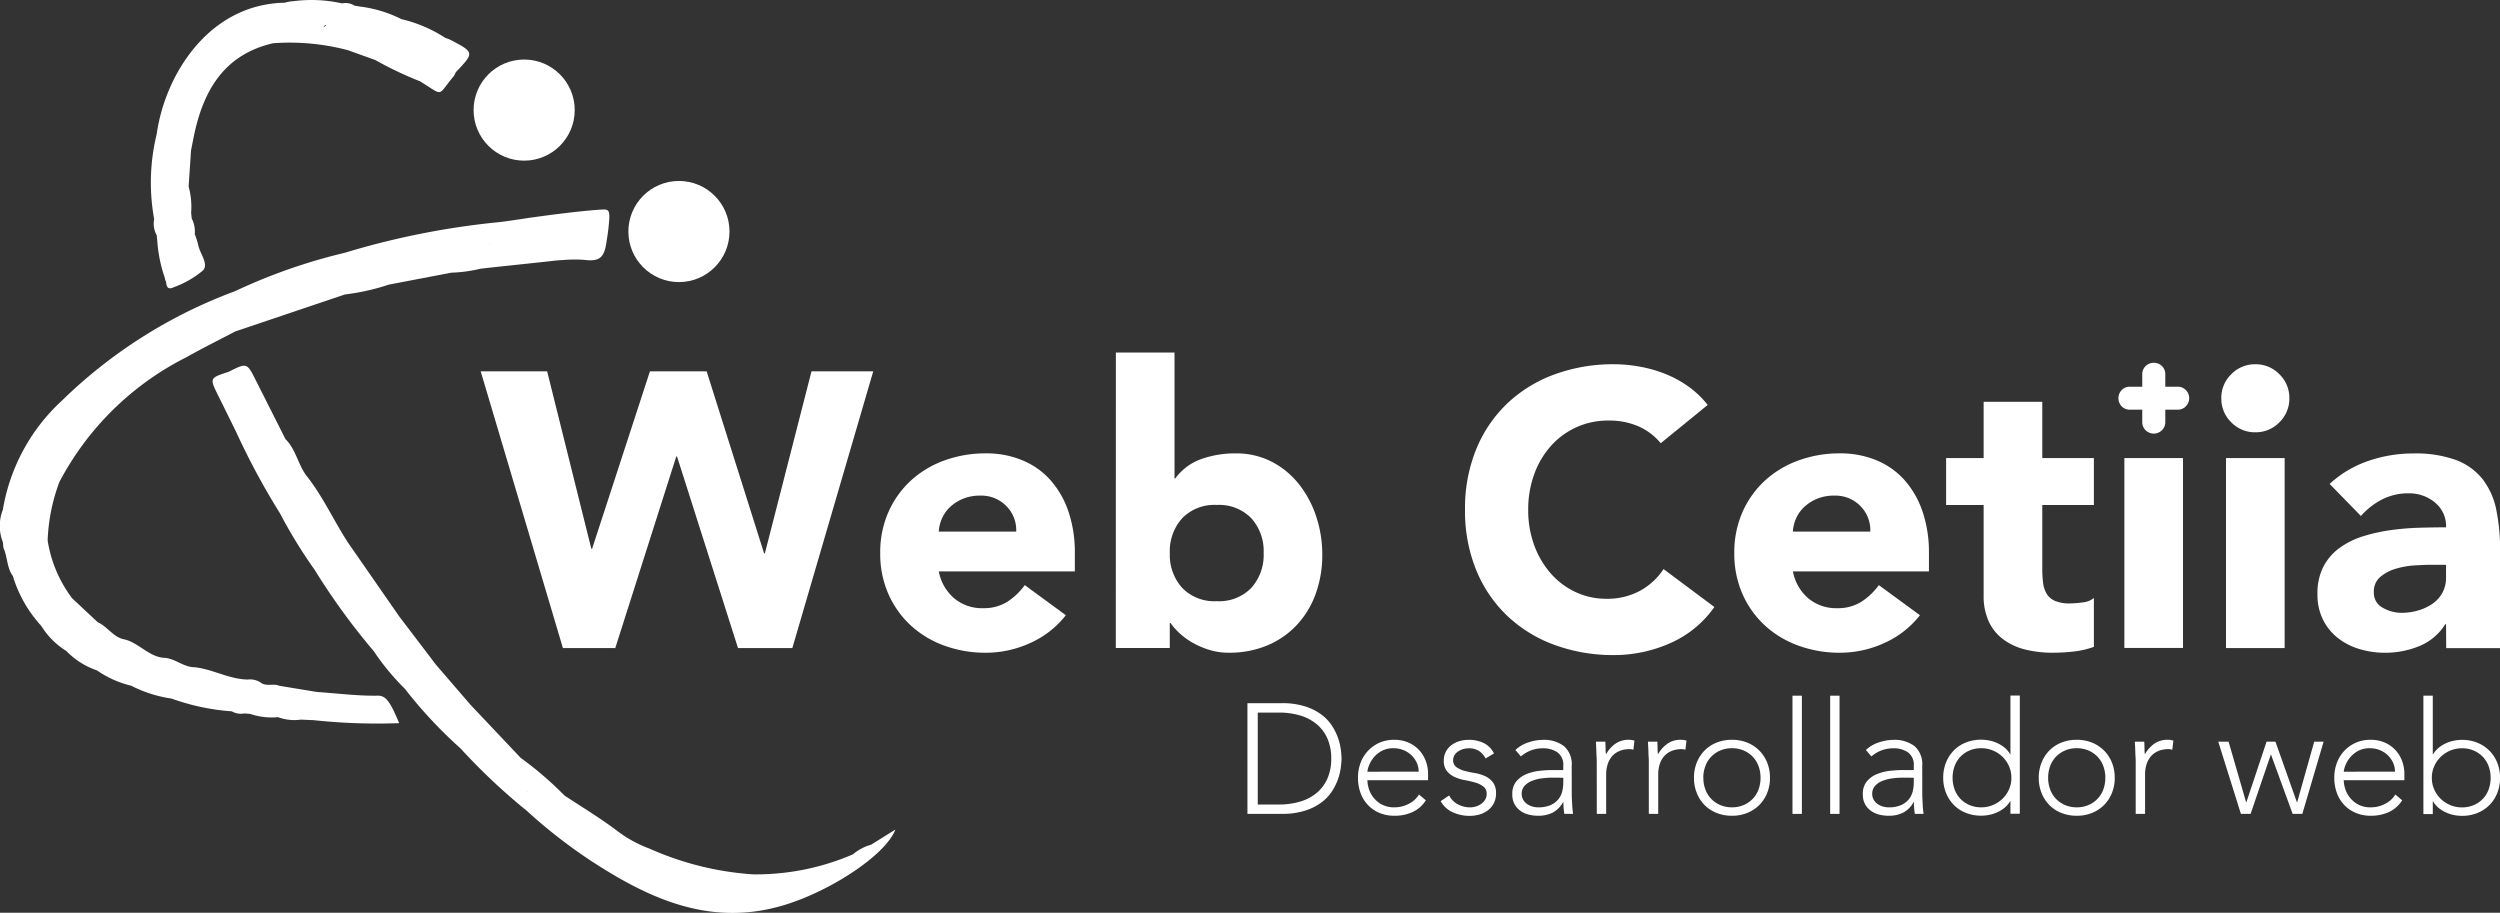
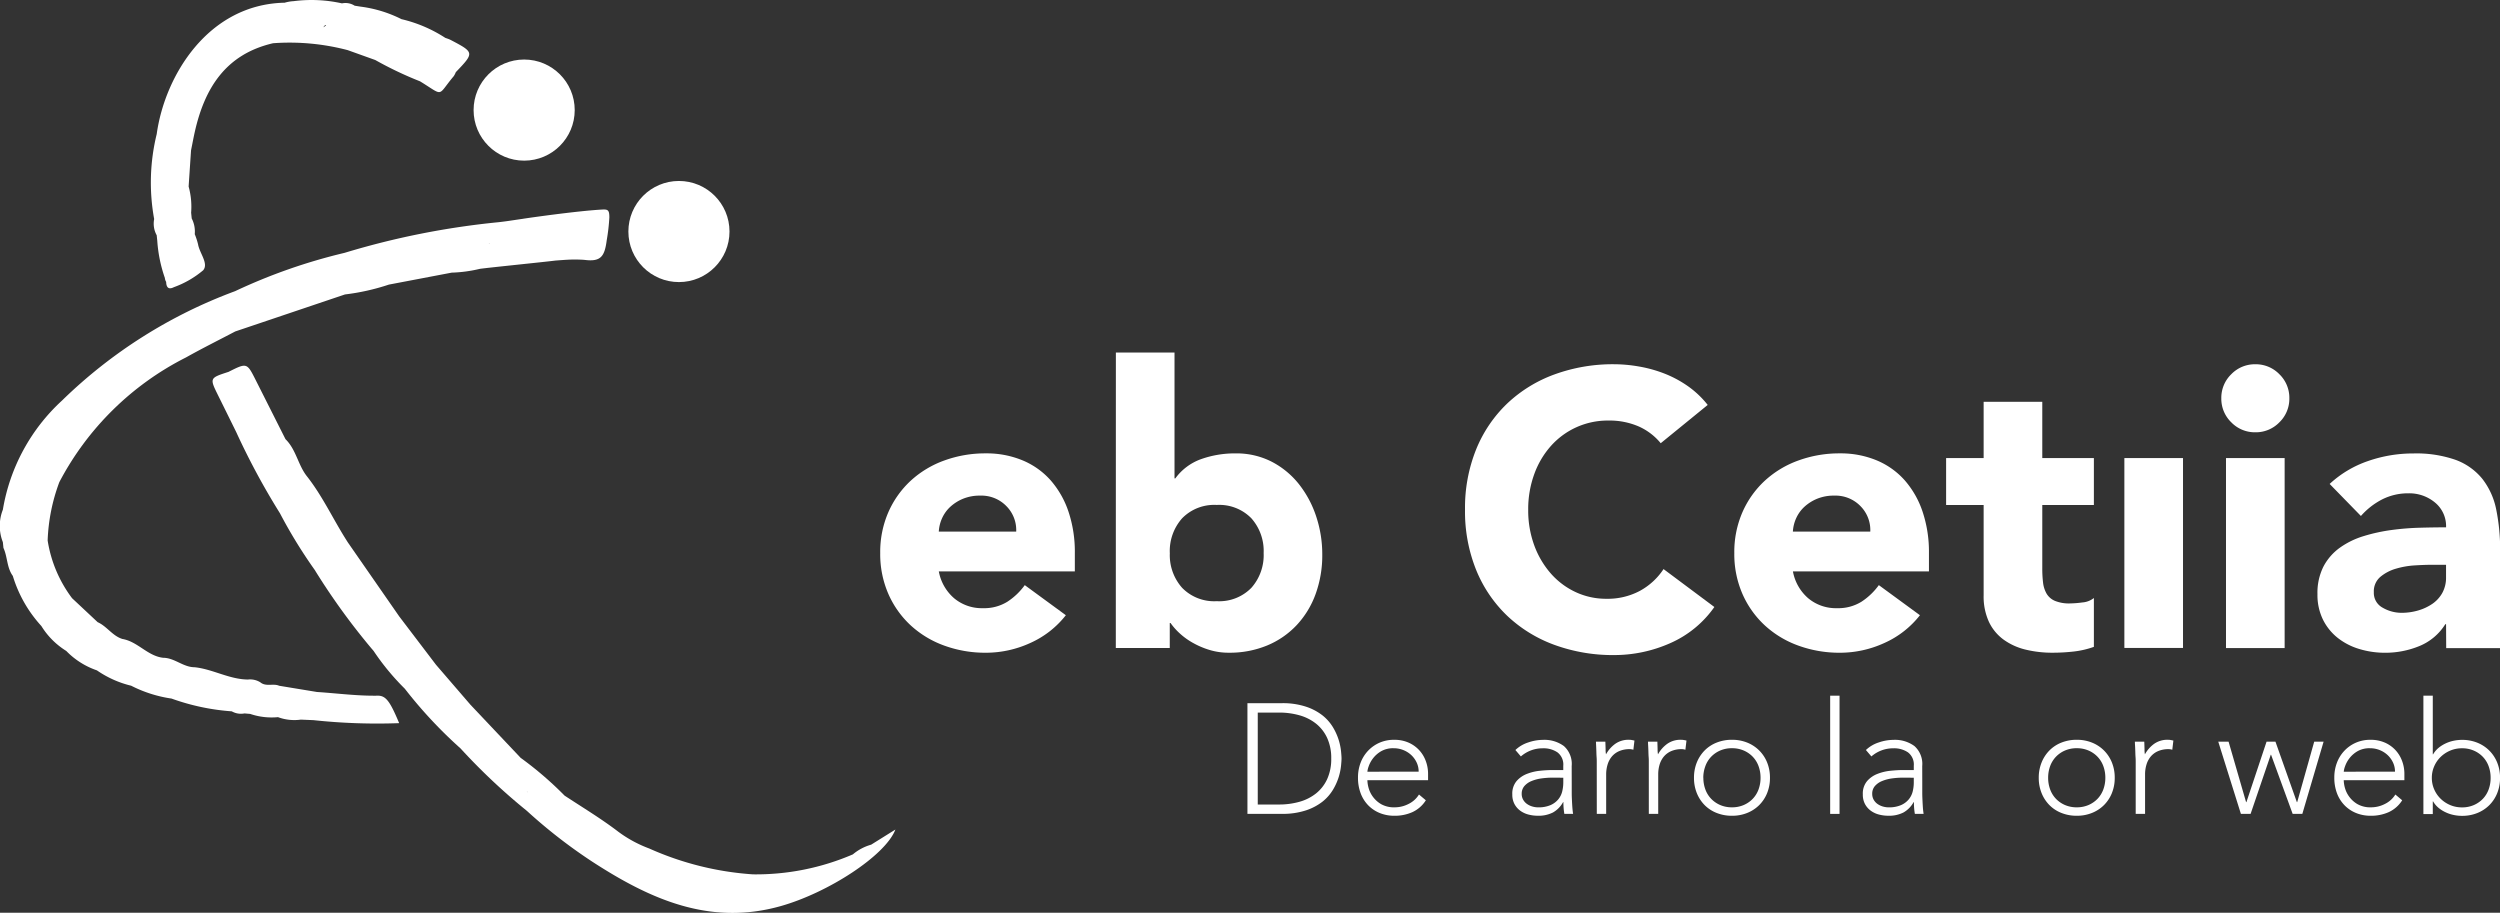
<svg xmlns="http://www.w3.org/2000/svg" width="112.591" height="41.107" viewBox="0 0 112.591 41.107">
  <rect x="0" y="0" width="112.591" height="41.107" fill="#333333" stroke="none" />
  <g id="Grupo_110" data-name="Grupo 110" transform="translate(-3405.704 -1020)">
    <g id="Grupo_90" data-name="Grupo 90" transform="translate(3405.704 1020)">
      <g id="Grupo_87" data-name="Grupo 87" transform="translate(21.648 15.877)">
-         <path id="Trazado_389" data-name="Trazado 389" d="M-1001.07,71.47h2.993l1.99,7.992h.035l2.605-7.992h2.553l2.588,8.2h.035l2.1-8.2h2.781l-3.644,12.464h-2.447l-2.746-8.626h-.035l-2.746,8.626h-2.359Z" transform="translate(1001.07 -70.625)" fill="#fff" />
        <path id="Trazado_390" data-name="Trazado 390" d="M-928.354,91.982a4.218,4.218,0,0,1-1.6,1.25,4.8,4.8,0,0,1-2.007.44,5.4,5.4,0,0,1-1.857-.317,4.47,4.47,0,0,1-1.514-.907,4.255,4.255,0,0,1-1.012-1.417,4.482,4.482,0,0,1-.37-1.849,4.482,4.482,0,0,1,.37-1.848,4.258,4.258,0,0,1,1.012-1.417,4.474,4.474,0,0,1,1.514-.907,5.389,5.389,0,0,1,1.857-.317,4.223,4.223,0,0,1,1.663.317,3.469,3.469,0,0,1,1.268.907,4.134,4.134,0,0,1,.8,1.417,5.709,5.709,0,0,1,.281,1.848v.828h-6.126a2.089,2.089,0,0,0,.687,1.206,1.941,1.941,0,0,0,1.3.449,1.982,1.982,0,0,0,1.1-.29,2.954,2.954,0,0,0,.784-.748Zm-2.236-3.767a1.528,1.528,0,0,0-.44-1.144,1.566,1.566,0,0,0-1.179-.475,1.98,1.98,0,0,0-.775.141,1.945,1.945,0,0,0-.572.361,1.583,1.583,0,0,0-.37.511,1.671,1.671,0,0,0-.15.607Z" transform="translate(954.708 -80.152)" fill="#fff" />
        <path id="Trazado_391" data-name="Trazado 391" d="M-898.747,68.448h2.641v5.668h.036a2.465,2.465,0,0,1,1.17-.871,4.543,4.543,0,0,1,1.54-.255,3.476,3.476,0,0,1,1.637.378,3.792,3.792,0,0,1,1.224,1.012,4.724,4.724,0,0,1,.774,1.452,5.389,5.389,0,0,1,.273,1.716,5.1,5.1,0,0,1-.3,1.778,4.081,4.081,0,0,1-.854,1.4,3.843,3.843,0,0,1-1.329.915,4.408,4.408,0,0,1-1.725.326,2.947,2.947,0,0,1-.863-.123,3.712,3.712,0,0,1-.748-.317,3.137,3.137,0,0,1-.6-.431,2.9,2.9,0,0,1-.414-.467h-.035v1.127h-2.43Zm2.43,9.031a2.212,2.212,0,0,0,.555,1.567,2.017,2.017,0,0,0,1.558.6,2.018,2.018,0,0,0,1.558-.6,2.213,2.213,0,0,0,.554-1.567,2.214,2.214,0,0,0-.554-1.567,2.019,2.019,0,0,0-1.558-.6,2.018,2.018,0,0,0-1.558.6A2.214,2.214,0,0,0-896.318,77.479Z" transform="translate(927.354 -68.448)" fill="#fff" />
        <path id="Trazado_392" data-name="Trazado 392" d="M-833.7,73.893a2.7,2.7,0,0,0-.995-.757,3.309,3.309,0,0,0-1.364-.264,3.432,3.432,0,0,0-1.435.3,3.428,3.428,0,0,0-1.144.836,3.891,3.891,0,0,0-.757,1.276,4.584,4.584,0,0,0-.273,1.6,4.56,4.56,0,0,0,.273,1.611,4,4,0,0,0,.748,1.268,3.385,3.385,0,0,0,1.118.836,3.231,3.231,0,0,0,1.382.3,3.094,3.094,0,0,0,1.5-.352,2.975,2.975,0,0,0,1.074-.986l2.289,1.708a4.765,4.765,0,0,1-2.007,1.637,6.213,6.213,0,0,1-2.5.528,7.679,7.679,0,0,1-2.693-.458,6.166,6.166,0,0,1-2.13-1.311,5.954,5.954,0,0,1-1.4-2.069,7.039,7.039,0,0,1-.5-2.711,7.04,7.04,0,0,1,.5-2.711,5.954,5.954,0,0,1,1.4-2.069,6.166,6.166,0,0,1,2.13-1.311,7.679,7.679,0,0,1,2.693-.458,6.621,6.621,0,0,1,1.1.1,5.942,5.942,0,0,1,1.127.308,5.046,5.046,0,0,1,1.065.563,4.258,4.258,0,0,1,.915.862Z" transform="translate(886.845 -69.809)" fill="#fff" />
        <path id="Trazado_393" data-name="Trazado 393" d="M-790.77,91.982a4.214,4.214,0,0,1-1.6,1.25,4.8,4.8,0,0,1-2.007.44,5.4,5.4,0,0,1-1.857-.317,4.465,4.465,0,0,1-1.514-.907,4.25,4.25,0,0,1-1.012-1.417,4.48,4.48,0,0,1-.37-1.849,4.48,4.48,0,0,1,.37-1.848,4.253,4.253,0,0,1,1.012-1.417,4.469,4.469,0,0,1,1.514-.907,5.39,5.39,0,0,1,1.857-.317,4.225,4.225,0,0,1,1.664.317,3.469,3.469,0,0,1,1.267.907,4.13,4.13,0,0,1,.8,1.417,5.709,5.709,0,0,1,.282,1.848v.828h-6.126a2.09,2.09,0,0,0,.686,1.206,1.942,1.942,0,0,0,1.3.449,1.983,1.983,0,0,0,1.1-.29,2.958,2.958,0,0,0,.783-.748Zm-2.236-3.767a1.529,1.529,0,0,0-.44-1.144,1.566,1.566,0,0,0-1.179-.475,1.98,1.98,0,0,0-.775.141,1.946,1.946,0,0,0-.572.361,1.588,1.588,0,0,0-.37.511,1.676,1.676,0,0,0-.15.607Z" transform="translate(855.589 -80.152)" fill="#fff" />
        <path id="Trazado_394" data-name="Trazado 394" d="M-758.35,81.029h-2.324v2.852a5.3,5.3,0,0,0,.035.642,1.287,1.287,0,0,0,.159.5.8.8,0,0,0,.378.326,1.672,1.672,0,0,0,.678.114,4.547,4.547,0,0,0,.554-.044.942.942,0,0,0,.52-.2v2.2a4.031,4.031,0,0,1-.916.211,8.507,8.507,0,0,1-.933.053,5.086,5.086,0,0,1-1.232-.141,2.807,2.807,0,0,1-.986-.449,2.1,2.1,0,0,1-.66-.8,2.736,2.736,0,0,1-.238-1.2V81.029h-1.69V78.917h1.69V76.382h2.641v2.535h2.324Z" transform="translate(831.003 -74.164)" fill="#fff" />
        <path id="Trazado_395" data-name="Trazado 395" d="M-736.292,85.449h2.641V94h-2.641Z" transform="translate(810.318 -80.696)" fill="#fff" />
        <path id="Trazado_396" data-name="Trazado 396" d="M-720.675,71.869a1.475,1.475,0,0,1,.449-1.083,1.475,1.475,0,0,1,1.083-.449,1.476,1.476,0,0,1,1.083.449,1.475,1.475,0,0,1,.449,1.083,1.475,1.475,0,0,1-.449,1.083,1.476,1.476,0,0,1-1.083.449,1.475,1.475,0,0,1-1.083-.449A1.475,1.475,0,0,1-720.675,71.869Zm.211,2.693h2.641v8.556h-2.641Z" transform="translate(799.067 -69.809)" fill="#fff" />
        <path id="Trazado_397" data-name="Trazado 397" d="M-699.393,92.387h-.035a2.484,2.484,0,0,1-1.171.986,4.026,4.026,0,0,1-1.54.3,3.978,3.978,0,0,1-1.153-.167,2.909,2.909,0,0,1-.977-.5,2.416,2.416,0,0,1-.669-.828,2.522,2.522,0,0,1-.247-1.144,2.627,2.627,0,0,1,.273-1.25,2.445,2.445,0,0,1,.74-.845,3.673,3.673,0,0,1,1.065-.519,7.836,7.836,0,0,1,1.241-.273,11.85,11.85,0,0,1,1.285-.105q.642-.018,1.188-.018a1.373,1.373,0,0,0-.5-1.118,1.809,1.809,0,0,0-1.188-.414,2.588,2.588,0,0,0-1.188.273,3.254,3.254,0,0,0-.959.748l-1.408-1.443a4.842,4.842,0,0,1,1.725-1.03,6.154,6.154,0,0,1,2.042-.343,5.344,5.344,0,0,1,1.91.29,2.782,2.782,0,0,1,1.2.854,3.291,3.291,0,0,1,.625,1.382,9.084,9.084,0,0,1,.176,1.892v4.349h-2.429Zm-.652-2.676q-.3,0-.748.027a3.81,3.81,0,0,0-.863.15,1.925,1.925,0,0,0-.7.37.852.852,0,0,0-.29.687.755.755,0,0,0,.4.7,1.693,1.693,0,0,0,.845.229,2.66,2.66,0,0,0,.748-.105,2.231,2.231,0,0,0,.643-.3,1.454,1.454,0,0,0,.449-.493,1.421,1.421,0,0,0,.167-.7v-.564Z" transform="translate(787.907 -80.152)" fill="#fff" />
      </g>
      <g id="Grupo_88" data-name="Grupo 88" transform="translate(56.18 31.331)">
        <path id="Trazado_398" data-name="Trazado 398" d="M-877.554,124.933h1.542a3.329,3.329,0,0,1,1.1.159,2.448,2.448,0,0,1,.75.4,2.016,2.016,0,0,1,.472.546,2.677,2.677,0,0,1,.253.574,2.682,2.682,0,0,1,.1.5q.021.222.021.313t-.021.313a2.684,2.684,0,0,1-.1.5,2.677,2.677,0,0,1-.253.574,2.016,2.016,0,0,1-.472.546,2.454,2.454,0,0,1-.75.4,3.329,3.329,0,0,1-1.1.159h-1.542Zm.465,4.563h.958a3.33,3.33,0,0,0,.922-.123,2.112,2.112,0,0,0,.746-.377,1.769,1.769,0,0,0,.5-.644,2.165,2.165,0,0,0,.183-.926,2.167,2.167,0,0,0-.183-.926,1.77,1.77,0,0,0-.5-.644,2.108,2.108,0,0,0-.746-.377,3.329,3.329,0,0,0-.922-.123h-.958Z" transform="translate(877.554 -124.595)" fill="#fff" />
        <path id="Trazado_399" data-name="Trazado 399" d="M-856.69,133.552a1.421,1.421,0,0,1-.609.535,1.935,1.935,0,0,1-.8.162,1.731,1.731,0,0,1-.676-.127,1.523,1.523,0,0,1-.521-.355,1.561,1.561,0,0,1-.334-.542,1.974,1.974,0,0,1-.116-.694,1.864,1.864,0,0,1,.12-.676,1.614,1.614,0,0,1,.338-.538,1.586,1.586,0,0,1,.514-.359,1.61,1.61,0,0,1,.655-.13,1.571,1.571,0,0,1,.658.13,1.444,1.444,0,0,1,.479.345,1.461,1.461,0,0,1,.292.489,1.637,1.637,0,0,1,.1.556v.3h-2.733a1.446,1.446,0,0,0,.053.342,1.2,1.2,0,0,0,.193.4,1.224,1.224,0,0,0,.377.338,1.175,1.175,0,0,0,.609.141,1.358,1.358,0,0,0,.627-.155,1.131,1.131,0,0,0,.465-.422Zm-.324-1.289a.96.96,0,0,0-.088-.408,1.1,1.1,0,0,0-.239-.334,1.135,1.135,0,0,0-.359-.229,1.157,1.157,0,0,0-.44-.084,1.078,1.078,0,0,0-.574.141,1.257,1.257,0,0,0-.363.324,1.289,1.289,0,0,0-.19.356.947.947,0,0,0-.056.236Z" transform="translate(864.725 -128.841)" fill="#fff" />
-         <path id="Trazado_400" data-name="Trazado 400" d="M-846.024,133.334a.91.91,0,0,0,.394.4,1.161,1.161,0,0,0,.549.137.882.882,0,0,0,.268-.042.829.829,0,0,0,.24-.12.656.656,0,0,0,.172-.187.467.467,0,0,0,.067-.25.4.4,0,0,0-.145-.338,1.081,1.081,0,0,0-.355-.176,4.252,4.252,0,0,0-.465-.109,1.991,1.991,0,0,1-.465-.141,1,1,0,0,1-.355-.264.715.715,0,0,1-.145-.479.837.837,0,0,1,.1-.415.907.907,0,0,1,.257-.292,1.114,1.114,0,0,1,.356-.172,1.444,1.444,0,0,1,.4-.056,1.517,1.517,0,0,1,.693.148,1.025,1.025,0,0,1,.454.465l-.38.225a.893.893,0,0,0-.3-.341.849.849,0,0,0-.468-.116.86.86,0,0,0-.236.035.819.819,0,0,0-.222.1.57.57,0,0,0-.166.162.392.392,0,0,0-.067.225.375.375,0,0,0,.144.324,1.111,1.111,0,0,0,.356.166,4.3,4.3,0,0,0,.465.1,1.887,1.887,0,0,1,.465.138.953.953,0,0,1,.356.275.8.8,0,0,1,.144.511.959.959,0,0,1-.1.44.908.908,0,0,1-.261.313,1.166,1.166,0,0,1-.377.19,1.53,1.53,0,0,1-.444.063,1.8,1.8,0,0,1-.771-.162,1.168,1.168,0,0,1-.539-.5Z" transform="translate(855.108 -128.841)" fill="#fff" />
        <path id="Trazado_401" data-name="Trazado 401" d="M-832.21,132.8c0,.159,0,.3,0,.429s.006.244.011.352.011.209.018.3.018.188.032.282h-.394a3.072,3.072,0,0,1-.042-.528h-.014a1.193,1.193,0,0,1-.454.465,1.423,1.423,0,0,1-.687.148,1.654,1.654,0,0,1-.416-.053,1.081,1.081,0,0,1-.366-.169.9.9,0,0,1-.264-.3.9.9,0,0,1-.1-.444.869.869,0,0,1,.19-.592,1.182,1.182,0,0,1,.468-.327,2.211,2.211,0,0,1,.592-.141,5.53,5.53,0,0,1,.552-.032h.493V132a.689.689,0,0,0-.261-.606,1.111,1.111,0,0,0-.655-.183,1.485,1.485,0,0,0-.993.366l-.247-.289a1.5,1.5,0,0,1,.578-.341,2.063,2.063,0,0,1,.662-.116,1.479,1.479,0,0,1,.943.278,1.075,1.075,0,0,1,.352.9Zm-.845-.268a3.745,3.745,0,0,0-.517.035,1.808,1.808,0,0,0-.451.12.84.84,0,0,0-.32.225.524.524,0,0,0-.12.352.518.518,0,0,0,.067.264.58.58,0,0,0,.173.19.794.794,0,0,0,.236.113.915.915,0,0,0,.264.039,1.356,1.356,0,0,0,.556-.1.941.941,0,0,0,.348-.257.892.892,0,0,0,.18-.359,1.71,1.71,0,0,0,.049-.4v-.218Z" transform="translate(846.815 -128.841)" fill="#fff" />
        <path id="Trazado_402" data-name="Trazado 402" d="M-821.376,131.827c0-.061,0-.135-.007-.222s-.008-.175-.011-.264-.006-.173-.01-.25-.007-.137-.007-.179h.423q.007.183.011.352a1.033,1.033,0,0,0,.018.218,1.442,1.442,0,0,1,.415-.472,1.03,1.03,0,0,1,.62-.183.714.714,0,0,1,.123.01l.123.025-.049.415a.512.512,0,0,0-.162-.028,1.177,1.177,0,0,0-.475.088.893.893,0,0,0-.331.243,1.016,1.016,0,0,0-.193.363,1.519,1.519,0,0,0-.064.447v1.775h-.422Z" transform="translate(837.108 -128.841)" fill="#fff" />
        <path id="Trazado_403" data-name="Trazado 403" d="M-812.989,131.827c0-.061,0-.135-.007-.222s-.008-.175-.011-.264-.006-.173-.011-.25-.007-.137-.007-.179h.422q.007.183.01.352a1.141,1.141,0,0,0,.018.218,1.441,1.441,0,0,1,.416-.472,1.029,1.029,0,0,1,.62-.183.709.709,0,0,1,.123.01c.04.007.081.015.124.025l-.049.415a.512.512,0,0,0-.162-.028,1.175,1.175,0,0,0-.475.088.9.9,0,0,0-.331.243,1.026,1.026,0,0,0-.193.363,1.527,1.527,0,0,0-.063.447v1.775h-.423Z" transform="translate(831.065 -128.841)" fill="#fff" />
        <path id="Trazado_404" data-name="Trazado 404" d="M-805.619,132.538a1.822,1.822,0,0,1,.126-.686,1.643,1.643,0,0,1,.352-.542,1.574,1.574,0,0,1,.542-.356,1.844,1.844,0,0,1,.69-.127,1.814,1.814,0,0,1,.687.127,1.621,1.621,0,0,1,.542.356,1.613,1.613,0,0,1,.356.542,1.817,1.817,0,0,1,.127.686,1.816,1.816,0,0,1-.127.687,1.613,1.613,0,0,1-.356.542,1.612,1.612,0,0,1-.542.355,1.809,1.809,0,0,1-.687.127,1.838,1.838,0,0,1-.69-.127,1.565,1.565,0,0,1-.542-.355,1.643,1.643,0,0,1-.352-.542A1.821,1.821,0,0,1-805.619,132.538Zm.422,0a1.515,1.515,0,0,0,.088.518,1.207,1.207,0,0,0,.257.422,1.243,1.243,0,0,0,.408.285,1.31,1.31,0,0,0,.535.106,1.313,1.313,0,0,0,.535-.106,1.242,1.242,0,0,0,.408-.285,1.209,1.209,0,0,0,.257-.422,1.507,1.507,0,0,0,.088-.518,1.507,1.507,0,0,0-.088-.518,1.209,1.209,0,0,0-.257-.422,1.242,1.242,0,0,0-.408-.285,1.313,1.313,0,0,0-.535-.106,1.31,1.31,0,0,0-.535.106,1.243,1.243,0,0,0-.408.285,1.207,1.207,0,0,0-.257.422A1.514,1.514,0,0,0-805.2,132.538Z" transform="translate(825.73 -128.841)" fill="#fff" />
-         <path id="Trazado_405" data-name="Trazado 405" d="M-789.752,123.724h.423v5.324h-.423Z" transform="translate(814.299 -123.724)" fill="#fff" />
        <path id="Trazado_406" data-name="Trazado 406" d="M-783.682,123.724h.422v5.324h-.422Z" transform="translate(809.926 -123.724)" fill="#fff" />
        <path id="Trazado_407" data-name="Trazado 407" d="M-775.742,132.8q0,.239,0,.429c0,.127.006.244.011.352s.011.209.017.3.018.188.032.282h-.394a3.048,3.048,0,0,1-.042-.528h-.014a1.191,1.191,0,0,1-.454.465,1.423,1.423,0,0,1-.687.148,1.651,1.651,0,0,1-.416-.053,1.081,1.081,0,0,1-.366-.169.892.892,0,0,1-.264-.3.893.893,0,0,1-.1-.444.87.87,0,0,1,.19-.592,1.182,1.182,0,0,1,.468-.327,2.214,2.214,0,0,1,.592-.141c.209-.021.393-.032.552-.032h.493V132a.688.688,0,0,0-.261-.606,1.111,1.111,0,0,0-.655-.183,1.486,1.486,0,0,0-.993.366l-.247-.289a1.5,1.5,0,0,1,.578-.341,2.061,2.061,0,0,1,.662-.116,1.479,1.479,0,0,1,.944.278,1.075,1.075,0,0,1,.352.9Zm-.845-.268a3.751,3.751,0,0,0-.518.035,1.814,1.814,0,0,0-.451.12.841.841,0,0,0-.32.225.523.523,0,0,0-.12.352.517.517,0,0,0,.067.264.579.579,0,0,0,.172.19.8.8,0,0,0,.236.113.913.913,0,0,0,.264.039,1.353,1.353,0,0,0,.556-.1.942.942,0,0,0,.348-.257.9.9,0,0,0,.18-.359,1.7,1.7,0,0,0,.049-.4v-.218Z" transform="translate(806.134 -128.841)" fill="#fff" />
-         <path id="Trazado_408" data-name="Trazado 408" d="M-762.444,128.477h-.014a1.094,1.094,0,0,1-.247.292,1.491,1.491,0,0,1-.32.2,1.6,1.6,0,0,1-.363.12,1.85,1.85,0,0,1-.373.039,1.837,1.837,0,0,1-.69-.127,1.562,1.562,0,0,1-.542-.355,1.641,1.641,0,0,1-.352-.542,1.81,1.81,0,0,1-.127-.687,1.811,1.811,0,0,1,.127-.686,1.641,1.641,0,0,1,.352-.542,1.571,1.571,0,0,1,.542-.356,1.843,1.843,0,0,1,.69-.127,1.869,1.869,0,0,1,.373.039,1.617,1.617,0,0,1,.363.12,1.5,1.5,0,0,1,.32.2,1.1,1.1,0,0,1,.247.292h.014v-2.641h.422v5.324h-.422Zm.042-1.056a1.284,1.284,0,0,0-.105-.518,1.339,1.339,0,0,0-.289-.422,1.394,1.394,0,0,0-.43-.285,1.343,1.343,0,0,0-.535-.106,1.312,1.312,0,0,0-.535.106,1.243,1.243,0,0,0-.408.285,1.215,1.215,0,0,0-.257.422,1.507,1.507,0,0,0-.088.518,1.508,1.508,0,0,0,.088.518,1.215,1.215,0,0,0,.257.422,1.244,1.244,0,0,0,.408.285,1.312,1.312,0,0,0,.535.106,1.343,1.343,0,0,0,.535-.106,1.394,1.394,0,0,0,.43-.285,1.339,1.339,0,0,0,.289-.422A1.284,1.284,0,0,0-762.4,127.421Z" transform="translate(796.807 -123.724)" fill="#fff" />
        <path id="Trazado_409" data-name="Trazado 409" d="M-750.082,132.538a1.81,1.81,0,0,1,.127-.686,1.635,1.635,0,0,1,.352-.542,1.57,1.57,0,0,1,.542-.356,1.841,1.841,0,0,1,.69-.127,1.816,1.816,0,0,1,.686.127,1.617,1.617,0,0,1,.542.356,1.614,1.614,0,0,1,.356.542,1.816,1.816,0,0,1,.127.686,1.815,1.815,0,0,1-.127.687,1.615,1.615,0,0,1-.356.542,1.608,1.608,0,0,1-.542.355,1.81,1.81,0,0,1-.686.127,1.836,1.836,0,0,1-.69-.127,1.562,1.562,0,0,1-.542-.355,1.635,1.635,0,0,1-.352-.542A1.809,1.809,0,0,1-750.082,132.538Zm.423,0a1.507,1.507,0,0,0,.088.518,1.215,1.215,0,0,0,.257.422,1.248,1.248,0,0,0,.408.285,1.312,1.312,0,0,0,.535.106,1.311,1.311,0,0,0,.535-.106,1.248,1.248,0,0,0,.408-.285,1.21,1.21,0,0,0,.257-.422,1.507,1.507,0,0,0,.088-.518,1.507,1.507,0,0,0-.088-.518,1.21,1.21,0,0,0-.257-.422,1.249,1.249,0,0,0-.408-.285,1.312,1.312,0,0,0-.535-.106,1.312,1.312,0,0,0-.535.106,1.248,1.248,0,0,0-.408.285,1.215,1.215,0,0,0-.257.422A1.507,1.507,0,0,0-749.659,132.538Z" transform="translate(785.72 -128.841)" fill="#fff" />
        <path id="Trazado_410" data-name="Trazado 410" d="M-734.557,131.827c0-.061,0-.135-.007-.222s-.008-.175-.011-.264-.006-.173-.011-.25-.007-.137-.007-.179h.423q.007.183.011.352a1.072,1.072,0,0,0,.017.218,1.446,1.446,0,0,1,.415-.472,1.029,1.029,0,0,1,.62-.183.717.717,0,0,1,.124.01l.123.025-.049.415a.515.515,0,0,0-.162-.028,1.176,1.176,0,0,0-.476.088.894.894,0,0,0-.331.243,1.013,1.013,0,0,0-.193.363,1.517,1.517,0,0,0-.064.447v1.775h-.422Z" transform="translate(774.561 -128.841)" fill="#fff" />
        <path id="Trazado_411" data-name="Trazado 411" d="M-721.167,131.129h.465l.789,2.725h.014l.908-2.725h.4l.965,2.725h.014l.767-2.725h.423l-.958,3.253h-.436l-.972-2.662h-.014l-.908,2.662h-.437Z" transform="translate(764.889 -129.059)" fill="#fff" />
        <path id="Trazado_412" data-name="Trazado 412" d="M-699.4,133.552a1.421,1.421,0,0,1-.609.535,1.934,1.934,0,0,1-.8.162,1.731,1.731,0,0,1-.676-.127,1.52,1.52,0,0,1-.521-.355,1.562,1.562,0,0,1-.335-.542,1.987,1.987,0,0,1-.116-.694,1.857,1.857,0,0,1,.12-.676,1.608,1.608,0,0,1,.338-.538,1.589,1.589,0,0,1,.514-.359,1.611,1.611,0,0,1,.655-.13,1.574,1.574,0,0,1,.658.13,1.44,1.44,0,0,1,.479.345,1.457,1.457,0,0,1,.292.489,1.644,1.644,0,0,1,.1.556v.3h-2.732a1.453,1.453,0,0,0,.053.342,1.21,1.21,0,0,0,.194.4,1.22,1.22,0,0,0,.377.338,1.175,1.175,0,0,0,.609.141,1.357,1.357,0,0,0,.627-.155,1.13,1.13,0,0,0,.465-.422Zm-.324-1.289a.959.959,0,0,0-.088-.408,1.1,1.1,0,0,0-.239-.334,1.135,1.135,0,0,0-.359-.229,1.16,1.16,0,0,0-.44-.084,1.077,1.077,0,0,0-.574.141,1.253,1.253,0,0,0-.362.324,1.283,1.283,0,0,0-.19.356.933.933,0,0,0-.056.236Z" transform="translate(751.406 -128.841)" fill="#fff" />
        <path id="Trazado_413" data-name="Trazado 413" d="M-688.121,123.724h.423v2.641h.014a1.1,1.1,0,0,1,.247-.292,1.48,1.48,0,0,1,.32-.2,1.616,1.616,0,0,1,.362-.12,1.877,1.877,0,0,1,.374-.039,1.818,1.818,0,0,1,.687.127,1.617,1.617,0,0,1,.542.356,1.617,1.617,0,0,1,.356.542,1.82,1.82,0,0,1,.127.686,1.82,1.82,0,0,1-.127.687,1.617,1.617,0,0,1-.356.542,1.608,1.608,0,0,1-.542.355,1.812,1.812,0,0,1-.687.127,1.858,1.858,0,0,1-.374-.039,1.6,1.6,0,0,1-.362-.12,1.47,1.47,0,0,1-.32-.2,1.092,1.092,0,0,1-.247-.292h-.014v.571h-.423Zm.38,3.7a1.283,1.283,0,0,0,.106.518,1.324,1.324,0,0,0,.289.422,1.389,1.389,0,0,0,.429.285,1.345,1.345,0,0,0,.535.106,1.311,1.311,0,0,0,.535-.106,1.249,1.249,0,0,0,.409-.285,1.211,1.211,0,0,0,.257-.422,1.508,1.508,0,0,0,.088-.518,1.507,1.507,0,0,0-.088-.518,1.211,1.211,0,0,0-.257-.422,1.249,1.249,0,0,0-.409-.285,1.311,1.311,0,0,0-.535-.106,1.344,1.344,0,0,0-.535.106,1.389,1.389,0,0,0-.429.285,1.324,1.324,0,0,0-.289.422A1.283,1.283,0,0,0-687.741,127.421Z" transform="translate(741.082 -123.724)" fill="#fff" />
      </g>
      <g id="Grupo_89" data-name="Grupo 89">
        <ellipse id="Elipse_98" data-name="Elipse 98" cx="2.277" cy="2.277" rx="2.277" ry="2.277" transform="translate(21.329 2.681)" fill="#fff" />
        <ellipse id="Elipse_99" data-name="Elipse 99" cx="2.277" cy="2.277" rx="2.277" ry="2.277" transform="translate(28.3 8.15)" fill="#fff" />
        <path id="Trazado_414" data-name="Trazado 414" d="M-1014.594,92.121h0a2.2,2.2,0,0,0-.824.437,11.043,11.043,0,0,1-4.5.9,13.662,13.662,0,0,1-4.671-1.165,5.62,5.62,0,0,1-1.381-.746c-.774-.593-1.617-1.1-2.432-1.636a15.675,15.675,0,0,0-1.977-1.7l-2.264-2.395-1.551-1.8-1.653-2.173h0l-2.307-3.323c-.632-.973-1.112-2.04-1.829-2.962-.422-.512-.5-1.225-.988-1.7h0q-.668-1.326-1.337-2.653c-.4-.794-.4-.794-1.227-.378-.858.279-.857.278-.467,1.067q.405.817.808,1.636a32.513,32.513,0,0,0,1.974,3.666,22.205,22.205,0,0,0,1.562,2.546h0a30.111,30.111,0,0,0,2.66,3.66,10.882,10.882,0,0,0,1.4,1.694,20.373,20.373,0,0,0,2.511,2.691h0a27.712,27.712,0,0,0,2.986,2.81,23.391,23.391,0,0,0,2.947,2.29h0c2.59,1.681,5.285,2.906,8.488,2,2.13-.6,4.713-2.272,5.164-3.448Zm-15.49-2.359-.013-.021.018,0Z" transform="translate(1053.828 -54.08)" fill="#fff" />
        <path id="Trazado_415" data-name="Trazado 415" d="M-1053.931,22.252h0l.026.251a6.349,6.349,0,0,0,.342,1.673.406.406,0,0,0,.058.177c.007.241.1.366.349.238a4.3,4.3,0,0,0,1.317-.76c.258-.3-.161-.766-.229-1.169a3.183,3.183,0,0,0-.149-.458,1.283,1.283,0,0,0-.137-.708l-.026-.259a3.423,3.423,0,0,0-.113-1.179v0q.054-.816.109-1.631c.056-.274.106-.549.167-.822.443-1.976,1.394-3.506,3.527-4a10.264,10.264,0,0,1,3.365.312h0l1.238.444h0a16.381,16.381,0,0,0,2.017.96c1.111.682.747.679,1.516-.231a.919.919,0,0,0,.094-.182h0c.84-.875.838-.889-.221-1.445-.08-.042-.168-.07-.253-.1h0a6.223,6.223,0,0,0-1.972-.842,5.691,5.691,0,0,0-1.841-.564h0l-.268-.042a.769.769,0,0,0-.571-.105h0a6.284,6.284,0,0,0-2.175-.1,1.774,1.774,0,0,0-.406.07c-3.448.069-5.4,3.29-5.763,5.915h0a9.166,9.166,0,0,0-.115,3.828A1.074,1.074,0,0,0-1053.931,22.252Zm7.585-9.466.047,0a.326.326,0,0,1-.131.1C-1046.4,12.854-1046.373,12.82-1046.346,12.786Z" transform="translate(1060.988 -11.658)" fill="#fff" />
        <path id="Trazado_416" data-name="Trazado 416" d="M-1061.493,67.287c-.917.015-1.824-.107-2.735-.167l-1.7-.28c-.27-.117-.594.055-.847-.154a.872.872,0,0,0-.561-.126h0c-.841-.009-1.578-.467-2.4-.554-.516,0-.9-.424-1.42-.426-.7-.081-1.144-.731-1.832-.847-.449-.138-.7-.573-1.114-.756l-1.153-1.08a5.8,5.8,0,0,1-1.1-2.6,8.323,8.323,0,0,1,.526-2.627,13.114,13.114,0,0,1,5.7-5.614c.731-.41,1.482-.783,2.224-1.173l4.94-1.666a10.019,10.019,0,0,0,1.979-.444h0l2.825-.538a6.2,6.2,0,0,0,1.271-.171c.331-.05,2.9-.308,3.413-.374,0,0,.41-.031.537-.037a6.035,6.035,0,0,1,.753.006c.751.1.916-.157,1.011-.885a8.764,8.764,0,0,0,.118-1.025c0-.317-.053-.37-.314-.356-1.133.06-3.454.394-3.585.418-.577.084-.722.111-1.1.153a35.968,35.968,0,0,0-6.929,1.38h0a25.252,25.252,0,0,0-4.927,1.725,22.149,22.149,0,0,0-7.793,4.924,8.589,8.589,0,0,0-2.666,4.917h0a1.994,1.994,0,0,0,0,1.463h0l.026.258h0c.187.405.147.886.422,1.262a5.845,5.845,0,0,0,1.286,2.257,3.455,3.455,0,0,0,1.121,1.122,3.5,3.5,0,0,0,1.381.875,4.592,4.592,0,0,0,1.542.691,5.832,5.832,0,0,0,1.818.579h0a10.106,10.106,0,0,0,2.714.575.83.83,0,0,0,.572.094h0l.256.022h0a3.007,3.007,0,0,0,1.253.146,2.126,2.126,0,0,0,1.03.111l.568.024a26.883,26.883,0,0,0,3.859.135C-1060.933,67.548-1061.119,67.281-1061.493,67.287Zm5.02-20.387a.131.131,0,0,1,.009.023l-.019,0Z" transform="translate(1078.501 -35.956)" fill="#fff" />
      </g>
    </g>
-     <path id="Trazado_14" data-name="Trazado 14" d="M-734.24,71.326a.505.505,0,0,0-.162-.112.5.5,0,0,0-.2-.04h-.564v-.565a.511.511,0,0,0-.152-.366.521.521,0,0,0-.166-.108.528.528,0,0,0-.2-.039.538.538,0,0,0-.2.039.518.518,0,0,0-.167.108.512.512,0,0,0-.152.366v.565h-.564a.509.509,0,0,0-.2.04.505.505,0,0,0-.271.277.525.525,0,0,0-.039.2.54.54,0,0,0,.039.2.5.5,0,0,0,.271.278.509.509,0,0,0,.2.04h.564v.565a.5.5,0,0,0,.041.2.517.517,0,0,0,.111.162.531.531,0,0,0,.167.109.512.512,0,0,0,.2.041.5.5,0,0,0,.2-.041.534.534,0,0,0,.166-.109.523.523,0,0,0,.111-.162.5.5,0,0,0,.041-.2v-.565h.564a.5.5,0,0,0,.2-.04.5.5,0,0,0,.162-.112.54.54,0,0,0,.11-.167.528.528,0,0,0,.04-.2.509.509,0,0,0-.04-.2A.541.541,0,0,0-734.24,71.326Z" transform="translate(4238.387 966.242)" fill="#fff" />
  </g>
</svg>